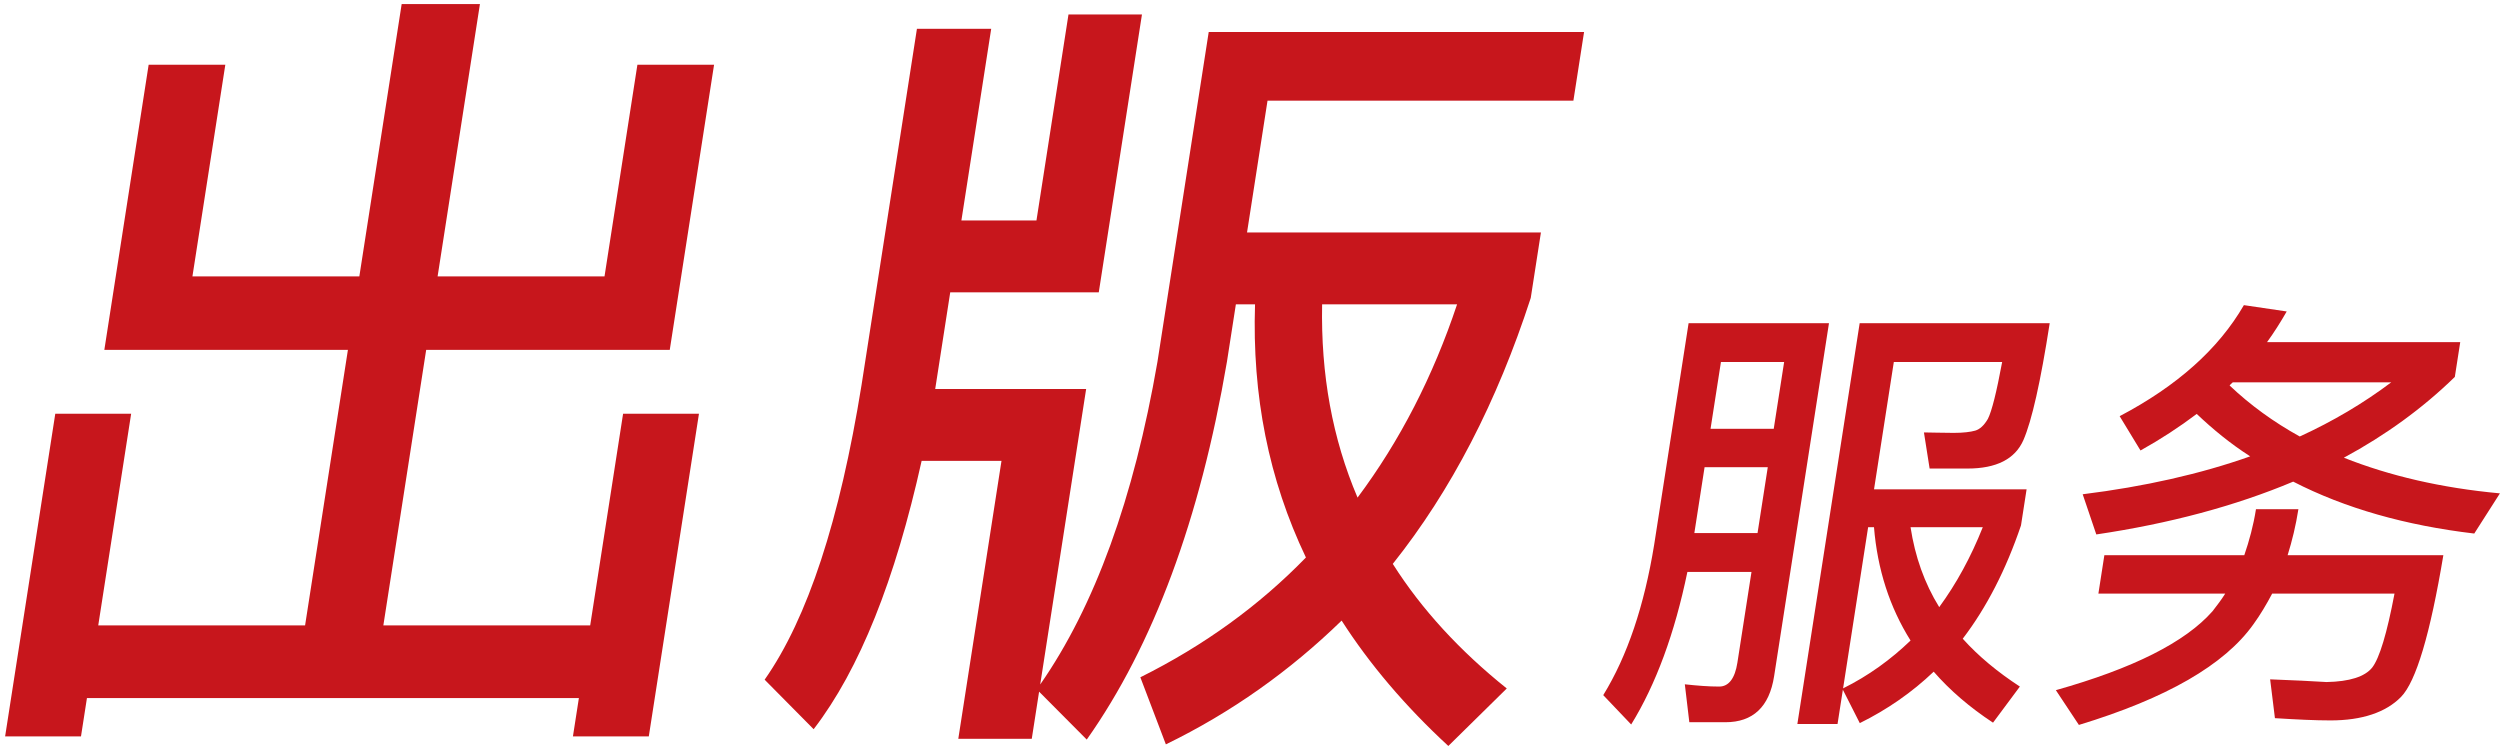
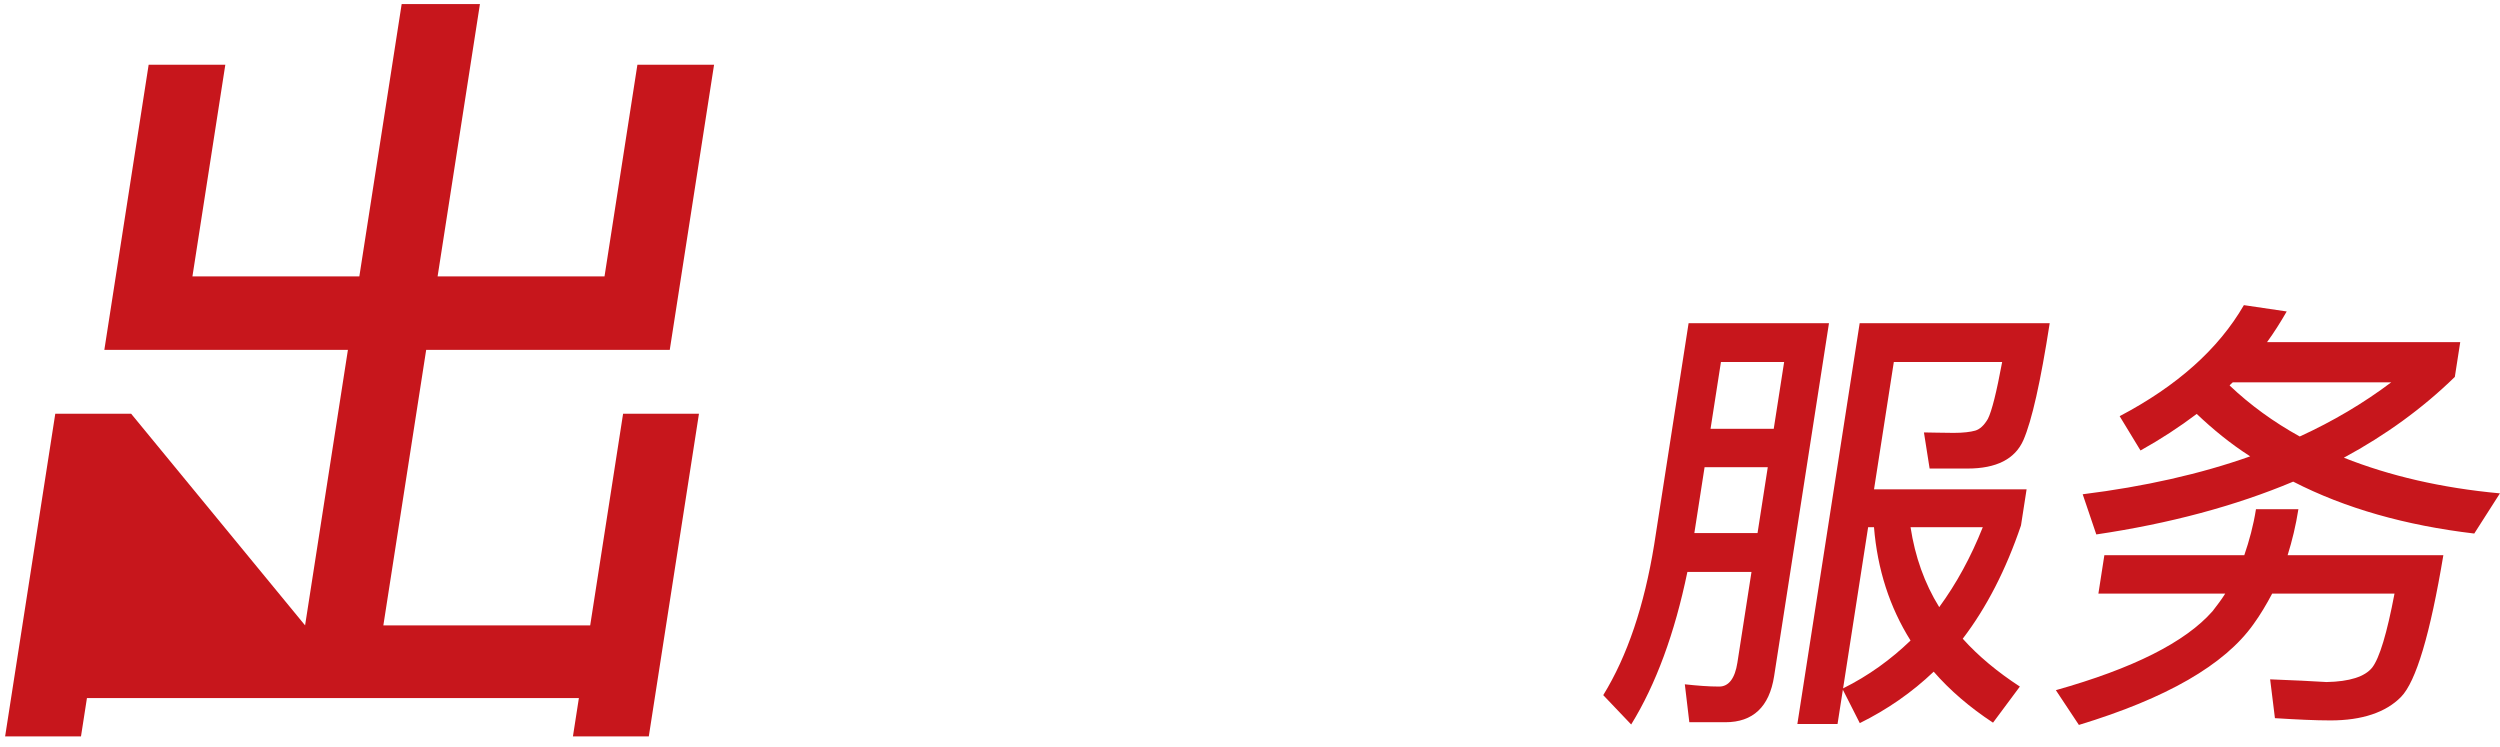
<svg xmlns="http://www.w3.org/2000/svg" version="1.1" width="144px" height="43px" viewBox="0 0 144.0 43.0">
  <defs>
    <clipPath id="i0">
      <path d="M1920,0 L1920,5626 L0,5626 L0,0 L1920,0 Z" />
    </clipPath>
    <clipPath id="i1">
-       <path d="M27.349,0 L24.911,15.686 L34.525,15.686 L36.419,3.496 L40.835,3.496 L38.283,19.918 L24.253,19.918 L21.786,35.788 L33.7,35.788 L35.595,23.598 L39.965,23.598 L37.076,42.182 L32.706,42.182 L33.049,39.974 L4.713,39.974 L4.37,42.182 L0,42.182 L2.889,23.598 L7.259,23.598 L5.364,35.788 L17.278,35.788 L19.745,19.918 L5.715,19.918 L8.267,3.496 L12.683,3.496 L10.789,15.686 L20.403,15.686 L22.841,0 L27.349,0 Z" />
+       <path d="M27.349,0 L24.911,15.686 L34.525,15.686 L36.419,3.496 L40.835,3.496 L38.283,19.918 L24.253,19.918 L21.786,35.788 L33.7,35.788 L35.595,23.598 L39.965,23.598 L37.076,42.182 L32.706,42.182 L33.049,39.974 L4.713,39.974 L4.37,42.182 L0,42.182 L2.889,23.598 L7.259,23.598 L17.278,35.788 L19.745,19.918 L5.715,19.918 L8.267,3.496 L12.683,3.496 L10.789,15.686 L20.403,15.686 L22.841,0 L27.349,0 Z" />
    </clipPath>
    <clipPath id="i2">
-       <path d="M21.734,0 L19.246,16.008 L10.69,16.008 L9.825,21.574 L18.519,21.574 L15.873,38.594 C19.012,34.086 21.265,27.876 22.626,20.01 L25.579,1.012 L47.199,1.012 L46.584,4.968 L28.966,4.968 L27.786,12.558 L44.714,12.558 L44.128,16.33 C42.186,22.31 39.553,27.416 36.181,31.648 C37.843,34.27 40.047,36.662 42.747,38.824 L39.381,42.136 C36.886,39.836 34.827,37.398 33.235,34.914 C30.255,37.812 26.893,40.204 23.111,42.044 L21.641,38.18 C25.331,36.34 28.495,34.04 31.178,31.28 C29.027,26.772 28.076,21.942 28.247,16.698 L27.143,16.698 L26.628,20.01 C25.081,29.072 22.387,36.34 18.554,41.768 L15.809,39.008 L15.387,41.722 L11.155,41.722 L13.643,25.714 L9.043,25.714 C7.518,32.568 5.475,37.72 2.823,41.17 L0,38.318 C2.483,34.776 4.328,29.118 5.582,21.344 L8.772,0.828 L13.05,0.828 L11.333,11.868 L15.657,11.868 L17.502,0 L21.734,0 Z M39.885,16.698 L32.111,16.698 C32.033,20.746 32.703,24.426 34.152,27.83 C36.592,24.564 38.505,20.838 39.885,16.698 Z" />
-     </clipPath>
+       </clipPath>
    <clipPath id="i3">
      <path d="M13.002,0 L9.842,20.332 C9.567,22.1 8.624,22.984 7.038,22.984 L4.958,22.984 L4.699,20.8 C5.415,20.878 6.057,20.93 6.681,20.93 C7.227,20.93 7.586,20.462 7.727,19.552 L8.539,14.326 L4.847,14.326 C4.116,17.862 3.035,20.8 1.609,23.114 L0,21.424 C1.392,19.162 2.36,16.276 2.932,12.766 L4.916,0 L13.002,0 Z M25.716,0 C25.191,3.38 24.687,5.616 24.201,6.734 C23.72,7.826 22.647,8.372 20.983,8.372 L18.799,8.372 L18.472,6.292 C18.888,6.292 19.456,6.318 20.184,6.318 C20.73,6.318 21.154,6.266 21.426,6.188 C21.698,6.11 21.943,5.876 22.155,5.512 C22.38,5.07 22.654,3.978 22.977,2.236 L16.737,2.236 L15.597,9.568 L24.385,9.568 L24.062,11.648 C23.198,14.196 22.078,16.38 20.707,18.174 C21.616,19.188 22.722,20.098 23.997,20.93 L22.451,23.01 C21.107,22.126 19.96,21.138 19.034,20.072 C17.782,21.268 16.355,22.256 14.777,23.036 L13.802,21.112 L13.495,23.088 L11.181,23.088 L14.77,0 Z M15.595,11.752 L15.257,11.752 L13.815,21.034 C15.28,20.306 16.569,19.37 17.701,18.278 C16.492,16.354 15.792,14.17 15.595,11.752 Z M21.861,11.752 L17.701,11.752 C17.959,13.442 18.5,14.976 19.352,16.354 C20.342,15.002 21.179,13.468 21.861,11.752 Z M9.477,8.294 L5.837,8.294 L5.247,12.09 L8.887,12.09 L9.477,8.294 Z M10.419,2.236 L6.779,2.236 L6.18,6.084 L9.82,6.084 L10.419,2.236 Z" />
    </clipPath>
    <clipPath id="i4">
      <path d="M13.971,11.752 C13.825,12.688 13.61,13.572 13.35,14.404 L22.32,14.404 C21.561,18.954 20.747,21.684 19.881,22.568 C19.016,23.452 17.643,23.92 15.823,23.92 C14.939,23.92 13.855,23.868 12.619,23.79 L12.343,21.554 C13.687,21.606 14.771,21.658 15.595,21.71 C16.925,21.684 17.801,21.398 18.22,20.878 C18.643,20.332 19.073,18.902 19.507,16.614 L12.461,16.614 C12.13,17.238 11.777,17.836 11.38,18.382 C9.716,20.722 6.375,22.646 1.327,24.18 L0,22.178 C4.432,20.93 7.448,19.422 9.027,17.628 C9.288,17.29 9.548,16.952 9.757,16.614 L2.451,16.614 L2.794,14.404 L10.854,14.404 C11.14,13.572 11.381,12.688 11.527,11.752 Z M10.831,0 L13.297,0.364 C12.94,0.988 12.561,1.586 12.164,2.132 L23.292,2.132 L22.981,4.134 C21.142,5.928 19.001,7.488 16.589,8.788 C19.21,9.828 22.195,10.53 25.578,10.842 L24.1,13.156 C20.143,12.688 16.657,11.7 13.671,10.166 C10.333,11.57 6.535,12.584 2.33,13.208 L1.546,10.894 C5.099,10.452 8.332,9.724 11.193,8.71 C10.059,7.982 9.044,7.15 8.115,6.266 C7.114,7.02 6.043,7.722 4.876,8.372 L3.675,6.396 C6.988,4.654 9.373,2.522 10.831,0 Z M19.318,4.446 L10.192,4.446 C10.102,4.524 10.042,4.576 10.008,4.628 C11.186,5.746 12.541,6.734 14.049,7.566 C15.981,6.682 17.728,5.642 19.318,4.446 Z" />
    </clipPath>
  </defs>
  <g transform="translate(-276.0 -1043.0)">
    <g clip-path="url(#i0)">
      <g transform="translate(202.0 844.0)">
        <g transform="translate(74.295 60.0)">
          <g transform="translate(0.0 139.234)">
            <g clip-path="url(#i1)">
              <polygon points="0,0 40.835,0 40.835,42.182 0,42.182 0,0" stroke="none" fill="#C7161C" />
            </g>
            <g transform="translate(43.748 0.598)">
              <g clip-path="url(#i2)">
-                 <polygon points="0,0 47.199,0 47.199,42.136 0,42.136 0,0" stroke="none" fill="#C7161C" />
-               </g>
+                 </g>
            </g>
            <g transform="translate(92.052 17.342)">
              <g transform="translate(0.0 1.04)">
                <g clip-path="url(#i3)">
                  <polygon points="0,0 25.716,0 25.716,23.114 0,23.114 0,0" stroke="none" fill="#C7161C" />
                </g>
              </g>
              <g transform="translate(26.07 0.0)">
                <g clip-path="url(#i4)">
                  <polygon points="0,0 25.578,0 25.578,24.18 0,24.18 0,0" stroke="none" fill="#C7161C" />
                </g>
              </g>
            </g>
          </g>
        </g>
      </g>
    </g>
  </g>
</svg>